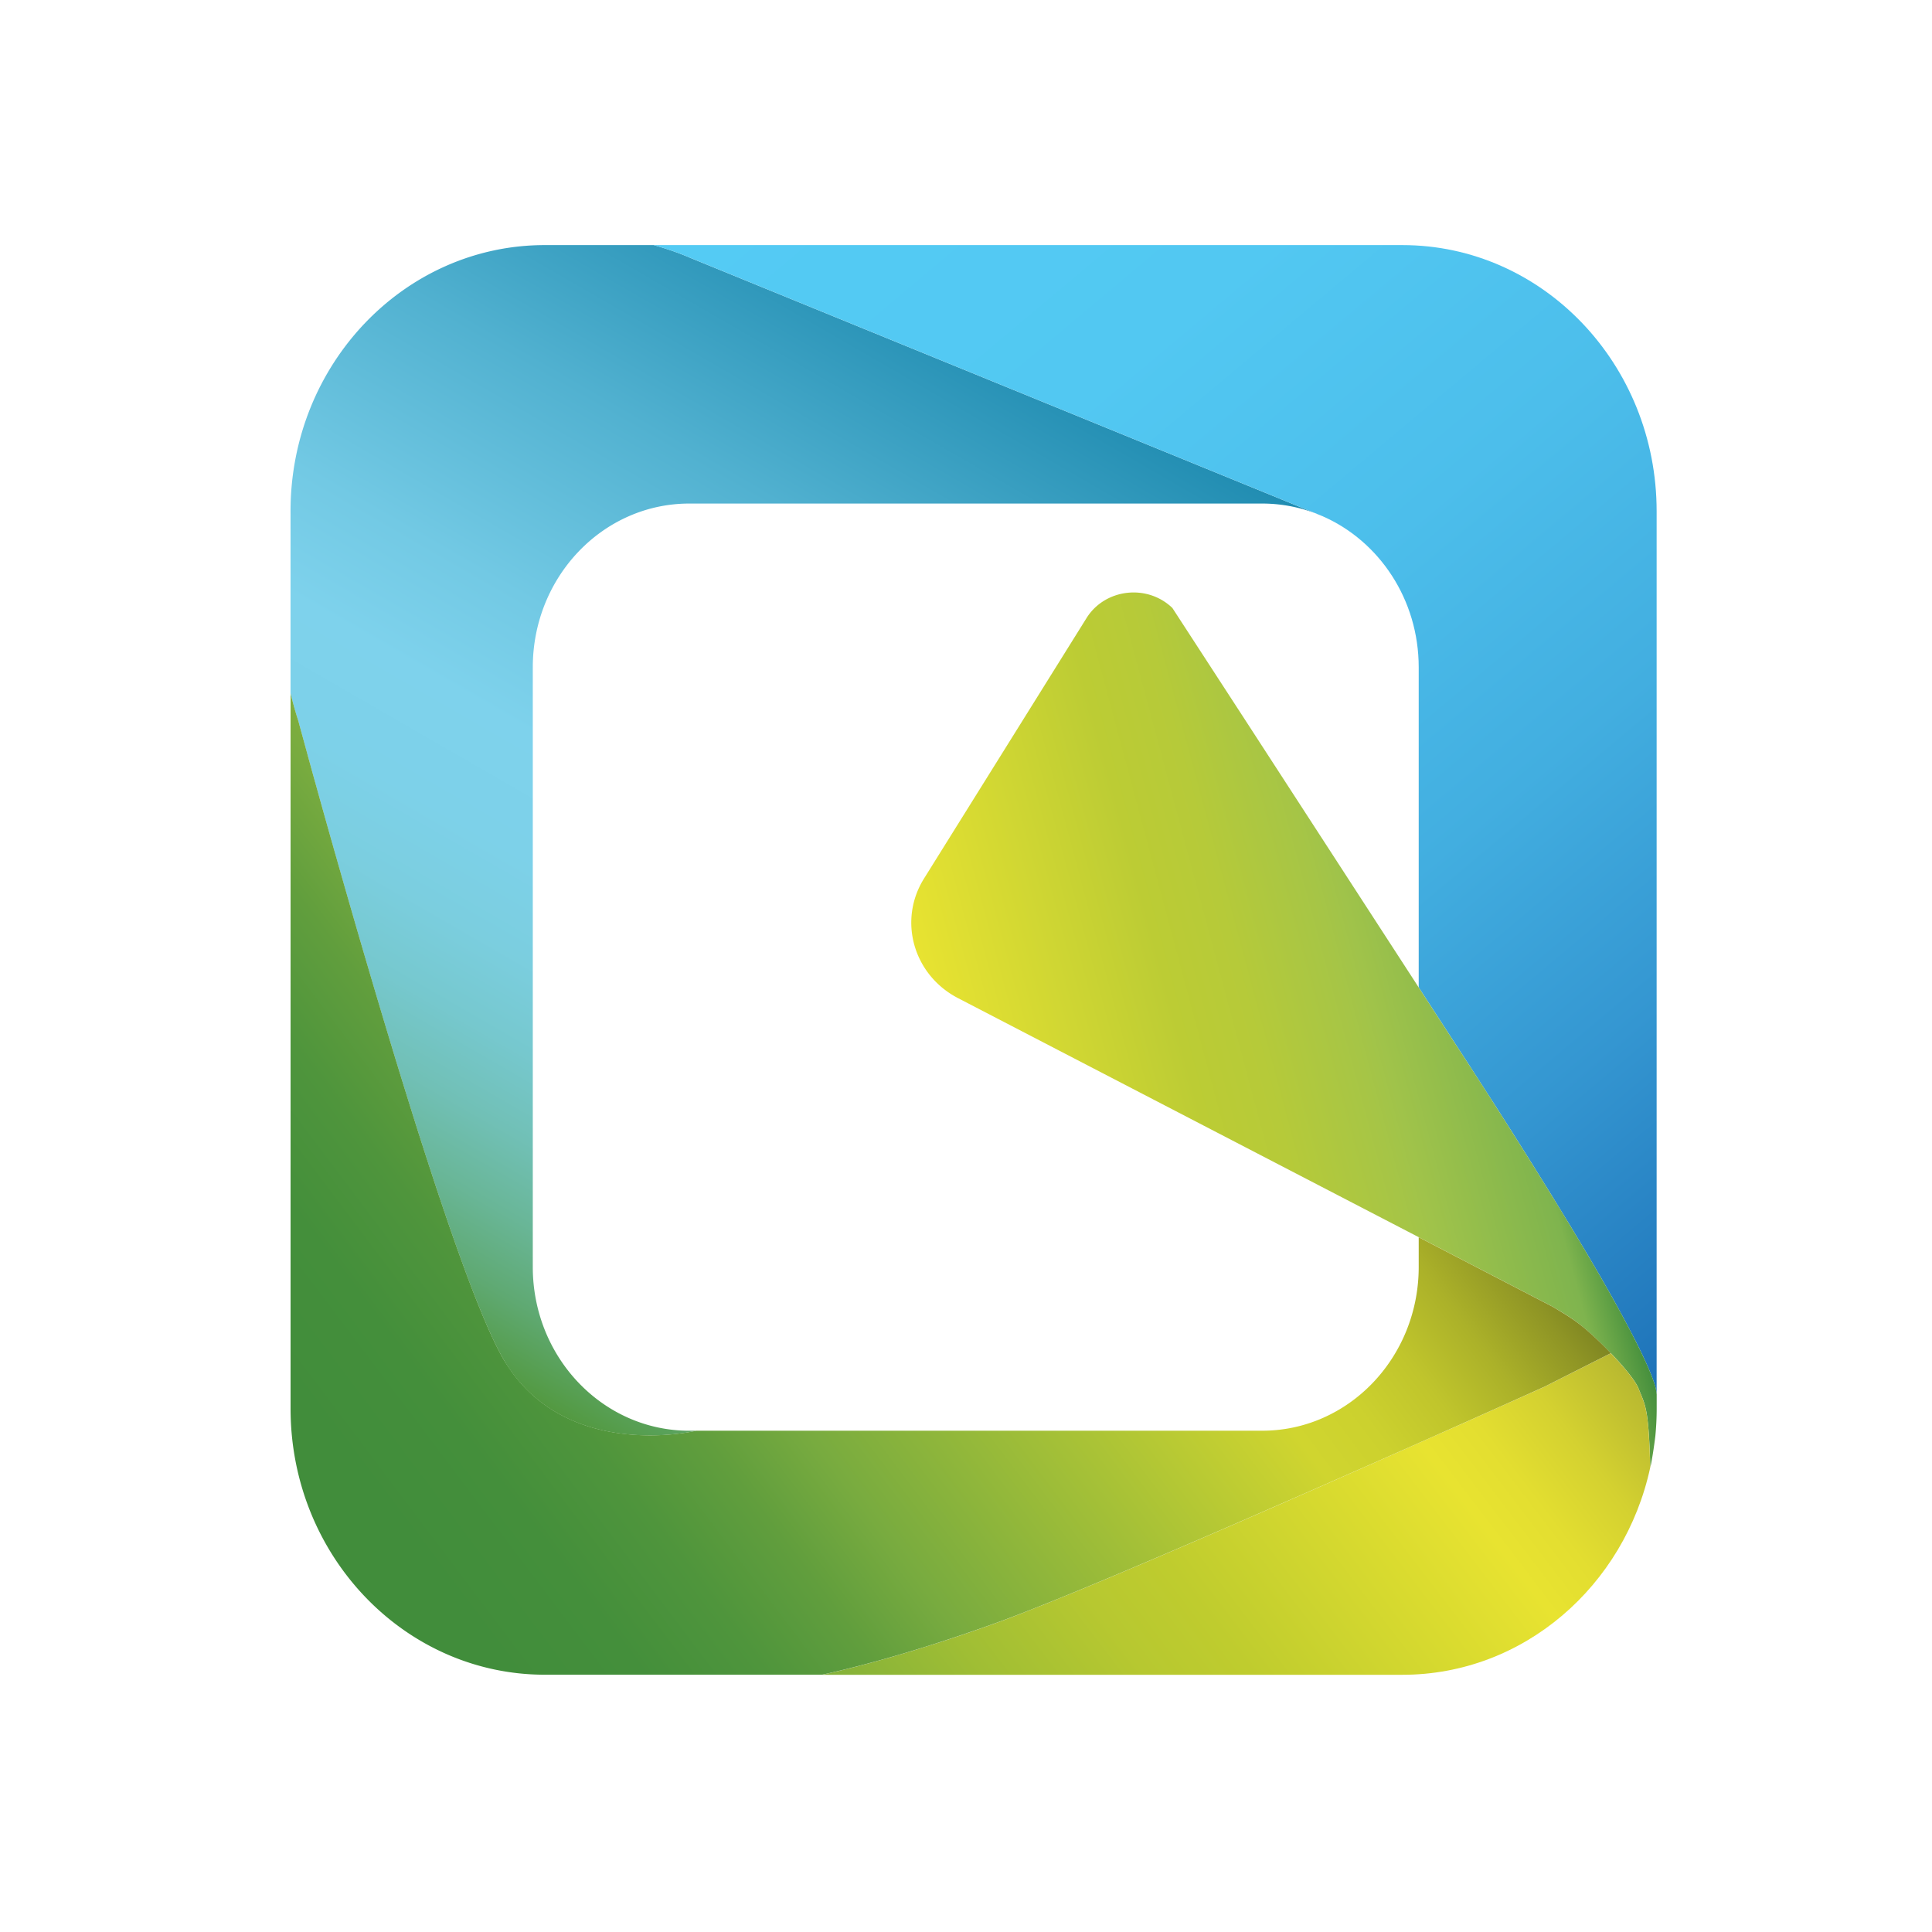
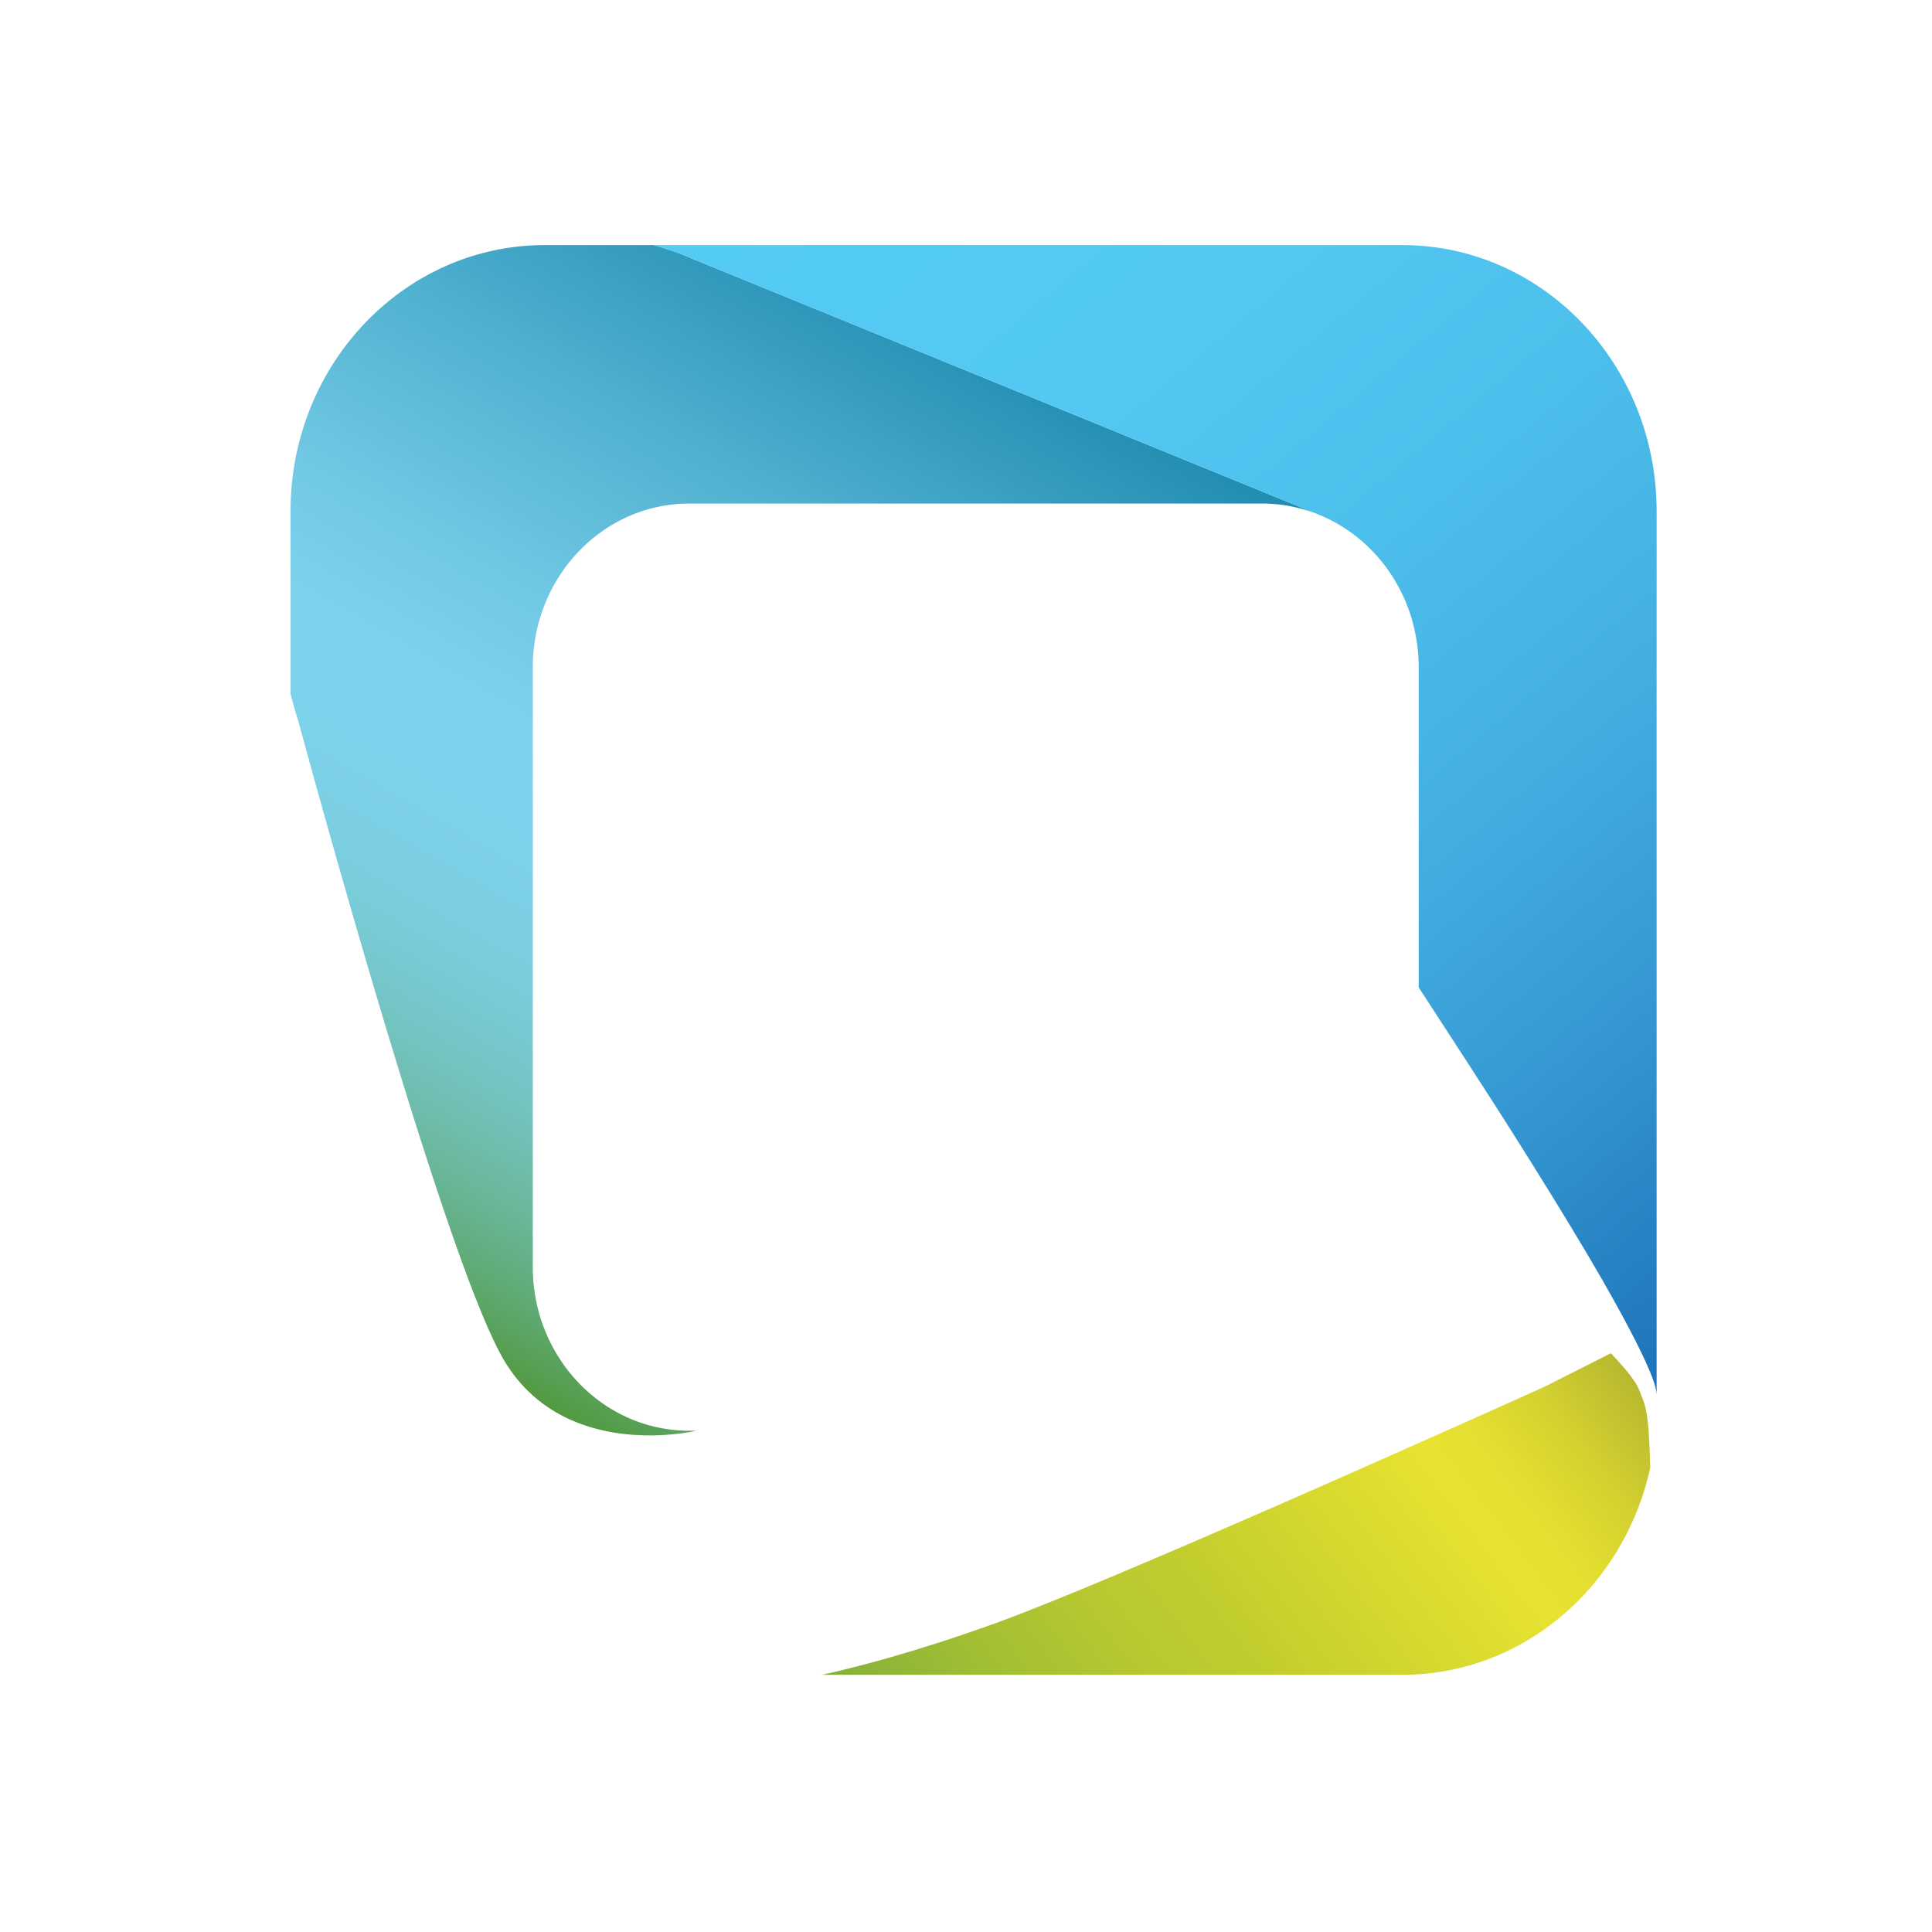
<svg xmlns="http://www.w3.org/2000/svg" width="150" height="150" viewBox="0 0 500 500">
  <defs>
    <linearGradient id="a" x1="175.322" x2="475.334" y1="666.037" y2="146.401" gradientTransform="scale(.5)" gradientUnits="userSpaceOnUse">
      <stop offset="0" style="stop-color:#539940;stop-opacity:1" />
      <stop offset=".007" style="stop-color:#549b46;stop-opacity:1" />
      <stop offset=".065" style="stop-color:#5fa972;stop-opacity:1" />
      <stop offset=".127" style="stop-color:#69b697;stop-opacity:1" />
      <stop offset=".19" style="stop-color:#71c0b6;stop-opacity:1" />
      <stop offset=".255" style="stop-color:#76c8ce;stop-opacity:1" />
      <stop offset=".325" style="stop-color:#7bcedf;stop-opacity:1" />
      <stop offset=".401" style="stop-color:#7dd1e9;stop-opacity:1" />
      <stop offset=".496" style="stop-color:#7ed2ec;stop-opacity:1" />
      <stop offset=".595" style="stop-color:#72c9e4;stop-opacity:1" />
      <stop offset=".775" style="stop-color:#51b1d0;stop-opacity:1" />
      <stop offset="1" style="stop-color:#208cb1;stop-opacity:1" />
    </linearGradient>
    <linearGradient id="b" x1="469.566" x2="976.952" y1="16.795" y2="621.474" gradientTransform="scale(.5)" gradientUnits="userSpaceOnUse">
      <stop offset="0" style="stop-color:#54cbf4;stop-opacity:1" />
      <stop offset=".258" style="stop-color:#52c8f2;stop-opacity:1" />
      <stop offset=".457" style="stop-color:#4cbeeb;stop-opacity:1" />
      <stop offset=".637" style="stop-color:#42aee0;stop-opacity:1" />
      <stop offset=".805" style="stop-color:#3496d1;stop-opacity:1" />
      <stop offset=".964" style="stop-color:#2279bd;stop-opacity:1" />
      <stop offset="1" style="stop-color:#1d71b8;stop-opacity:1" />
    </linearGradient>
    <linearGradient id="c" x1="500.67" x2="801.354" y1="591.445" y2="510.877" gradientTransform="scale(.5)" gradientUnits="userSpaceOnUse">
      <stop offset="0" style="stop-color:#e8e331;stop-opacity:1" />
      <stop offset=".388" style="stop-color:#bccc34;stop-opacity:1" />
      <stop offset=".509" style="stop-color:#b6ca39;stop-opacity:1" />
      <stop offset=".668" style="stop-color:#a6c546;stop-opacity:1" />
      <stop offset=".71" style="stop-color:#a0c34a;stop-opacity:1" />
      <stop offset=".916" style="stop-color:#7fb44e;stop-opacity:1" />
      <stop offset="1" style="stop-color:#458f3d;stop-opacity:1" />
    </linearGradient>
    <linearGradient id="d" x1="-98.015" x2="938.349" y1="1398.221" y2="606.013" gradientTransform="scale(.5)" gradientUnits="userSpaceOnUse">
      <stop offset=".508" style="stop-color:#5da041;stop-opacity:1" />
      <stop offset=".555" style="stop-color:#7cae3b;stop-opacity:1" />
      <stop offset=".618" style="stop-color:#a0be34;stop-opacity:1" />
      <stop offset=".669" style="stop-color:#b7c830;stop-opacity:1" />
      <stop offset=".702" style="stop-color:#bfcc2e;stop-opacity:1" />
      <stop offset=".811" style="stop-color:#e8e330;stop-opacity:1" />
      <stop offset=".833" style="stop-color:#e3de30;stop-opacity:1" />
      <stop offset=".86" style="stop-color:#d4d130;stop-opacity:1" />
      <stop offset=".89" style="stop-color:#bbbb30;stop-opacity:1" />
      <stop offset=".922" style="stop-color:#989d31;stop-opacity:1" />
      <stop offset=".947" style="stop-color:#788131;stop-opacity:1" />
    </linearGradient>
    <linearGradient id="e" x1="156.318" x2="628.941" y1="782.697" y2="426.55" gradientTransform="scale(.5)" gradientUnits="userSpaceOnUse">
      <stop offset=".053" style="stop-color:#418d3b;stop-opacity:1" />
      <stop offset=".153" style="stop-color:#448f3b;stop-opacity:1" />
      <stop offset=".24" style="stop-color:#4f953c;stop-opacity:1" />
      <stop offset=".321" style="stop-color:#619e3d;stop-opacity:1" />
      <stop offset=".395" style="stop-color:#78ab3f;stop-opacity:1" />
      <stop offset=".735" style="stop-color:#d0d52f;stop-opacity:1" />
      <stop offset=".792" style="stop-color:#ccd12e;stop-opacity:1" />
      <stop offset=".852" style="stop-color:#c0c52c;stop-opacity:1" />
      <stop offset=".911" style="stop-color:#abb129;stop-opacity:1" />
      <stop offset=".971" style="stop-color:#8f9525;stop-opacity:1" />
      <stop offset="1" style="stop-color:#7e8522;stop-opacity:1" />
    </linearGradient>
  </defs>
  <path d="m77.352 187.145.011.054c.121.438.285 1.051.5 1.84.063.215.121.441.188.676.36 1.324.828 3.035 1.39 5.07.02.078.043.16.063.246.262.946.547 1.973.84 3.055.265.953.547 1.969.836 3.023a3838.202 3838.202 0 0 0 5.586 19.902c.004.009.004.024.007.036 1.07 3.773 2.23 7.812 3.422 11.953a2636.509 2636.509 0 0 0 10.871 36.855 2221.407 2221.407 0 0 0 4.704 15.305c1.175 3.766 2.355 7.5 3.527 11.16.02.067.043.133.062.2a1346.08 1346.08 0 0 0 4.227 12.91c.027.093.062.191.094.285.41 1.226.82 2.433 1.226 3.629.047.152.098.3.153.453.43 1.254.855 2.5 1.277 3.723l.016.046c.863 2.493 1.714 4.91 2.554 7.239.082.234.168.465.25.695.328.914.66 1.816.985 2.7l.254.698a357.708 357.708 0 0 0 1.183 3.172c.399 1.051.793 2.07 1.184 3.059.058.156.117.312.183.465.317.8.625 1.586.934 2.351.101.25.2.496.3.739.364.894.731 1.789 1.106 2.675.324.766.645 1.512.961 2.227.027.062.059.14.09.203.344.777.68 1.516 1.008 2.23.09.192.176.368.261.551.239.516.48 1.008.715 1.489.106.21.203.418.309.62.223.442.441.868.656 1.27a46.522 46.522 0 0 0 1.148 2.074c15.762 26.477 49.766 18.25 49.766 18.25h-1.82c-22.363 0-40.492-18.972-40.492-42.378V172.699c0-23.402 18.129-42.379 40.492-42.379H326.66a38.867 38.867 0 0 1 15.586 3.258l-163.5-66.805c-3.14-1.363-6.332-2.43-9.547-3.343H141c-36.344 0-65.809 30.836-65.809 68.87v47.177c1.09 4.382 1.965 6.953 1.965 6.953s.07.261.196.715Zm0 0" style="stroke:none;fill-rule:nonzero;fill:url(#a)" />
  <path d="m342.25 133.578.102.043-.008.004c14.578 6.414 24.816 21.484 24.816 39.074v82.84l10.477 16.14s15.254 23.243 29.082 46.11c1.476 2.441 2.93 4.875 4.355 7.277 9.34 15.774 16.856 30.168 17.567 34.957.039.266.062.551.093.832V132.301c0-38.035-29.464-68.871-65.808-68.871H169.199c3.215.922 6.406 1.98 9.547 3.343Zm0 0" style="stroke:none;fill-rule:nonzero;fill:url(#b)" />
-   <path d="M428.645 360.035c-.711-4.789-8.223-19.183-17.567-34.96a937.996 937.996 0 0 0-4.351-7.274c-13.832-22.871-29.086-46.11-29.086-46.11l-10.477-16.14-44.266-68.223-19.488-29.984c-6.535-6.297-17.465-5.004-22.226 2.625l-42.047 67.39c-6.774 10.852-2.762 24.961 8.808 30.961l119.227 61.864 34.113 17.703c.844.437 1.64.949 2.45 1.43.003.003.011.003.015.007 1.984 1.18 3.906 2.45 5.691 3.906 4.813 3.918 13.235 12.532 14.649 16.196 1.66 4.289 2.582 4.539 3 20.308.066-.3.16-.59.219-.89.066-.348.14-.778.226-1.274.262-1.492.578-3.558.856-5.851.004-.059.015-.117.02-.172.218-2.3.335-4.637.335-6.996v-3.696c-.035-.27-.062-.554-.101-.82Zm0 0" style="stroke:none;fill-rule:nonzero;fill:url(#c)" />
  <path d="M424.086 359.434c-.176-.454-.461-.989-.836-1.579-1.32-2.093-3.75-4.914-6.371-7.64l-17.16 8.672s-34.07 15.383-69.86 31.035l-3.16 1.379s.754-.332 1.336-.582c-.004 0-.012.008-.015.008-27.786 12.132-56.274 24.27-70.399 29.359-21.176 7.629-36.61 11.535-44.887 13.348h150.2c31.355 0 57.535-22.965 64.152-53.684-.422-15.773-1.348-16.023-3-20.316Zm0 0" style="stroke:none;fill-rule:nonzero;fill:url(#d)" />
-   <path d="M403.738 339.336c-.004-.008-.008-.008-.011-.012-.813-.484-1.606-.996-2.454-1.43l-34.113-17.699v7.692c0 23.402-18.129 42.379-40.5 42.379H180.203s-32.555 7.855-48.715-16.621c-.351-.536-.707-1.067-1.043-1.63a38.307 38.307 0 0 1-.875-1.554l-.273-.52a47.435 47.435 0 0 1-.656-1.27c-.102-.206-.207-.41-.313-.62a92.8 92.8 0 0 1-.715-1.492c-.082-.184-.168-.36-.258-.547-.332-.715-.664-1.457-1.011-2.23a251.033 251.033 0 0 1-1.047-2.43c-.098-.23-.195-.465-.293-.696-.27-.644-.54-1.304-.813-1.98-.101-.246-.203-.492-.3-.742-.313-.762-.621-1.547-.938-2.348a14.277 14.277 0 0 0-.183-.465c-.391-.996-.782-2.016-1.18-3.062-.031-.079-.059-.164-.094-.25-.457-1.204-.906-2.41-1.348-3.618-.324-.886-.652-1.785-.984-2.703-.086-.226-.164-.457-.25-.691a613.015 613.015 0 0 1-2.555-7.242l-.015-.043a578.618 578.618 0 0 1-1.274-3.727c-.05-.148-.101-.3-.156-.45-.402-1.194-.812-2.405-1.223-3.632-.03-.094-.066-.187-.097-.281a959.512 959.512 0 0 1-2.485-7.543c-.086-.266-.175-.52-.257-.79-.493-1.51-.989-3.038-1.48-4.577-.02-.067-.048-.137-.067-.203a1286.77 1286.77 0 0 1-3.524-11.16 1730.36 1730.36 0 0 1-4.707-15.305 2746.84 2746.84 0 0 1-10.87-36.856 4602.98 4602.98 0 0 1-3.419-11.953c-.004-.012-.004-.023-.012-.035-1.625-5.727-3.09-10.95-4.367-15.535-.426-1.535-.832-2.985-1.215-4.363a258.727 258.727 0 0 1-.836-3.028c-.296-1.074-.585-2.11-.84-3.054-.027-.079-.046-.165-.066-.247-.562-2.043-1.023-3.738-1.39-5.07a36.141 36.141 0 0 0-.184-.672c-.21-.777-.387-1.41-.5-1.84l-.016-.054c-.125-.465-.195-.715-.195-.715s-.875-2.567-1.965-6.957v185.082c0 38.031 29.465 68.867 65.813 68.867h71.734c8.27-1.812 23.707-5.719 44.883-13.348 14.125-5.09 42.617-17.226 70.402-29.363.614-.27 1.223-.531 1.84-.805 35.79-15.644 69.86-31.035 69.86-31.035l17.16-8.668c-2.582-2.68-5.352-5.27-7.446-6.968-1.8-1.442-3.718-2.707-5.707-3.891" style="stroke:none;fill-rule:nonzero;fill:url(#e)" />
</svg>